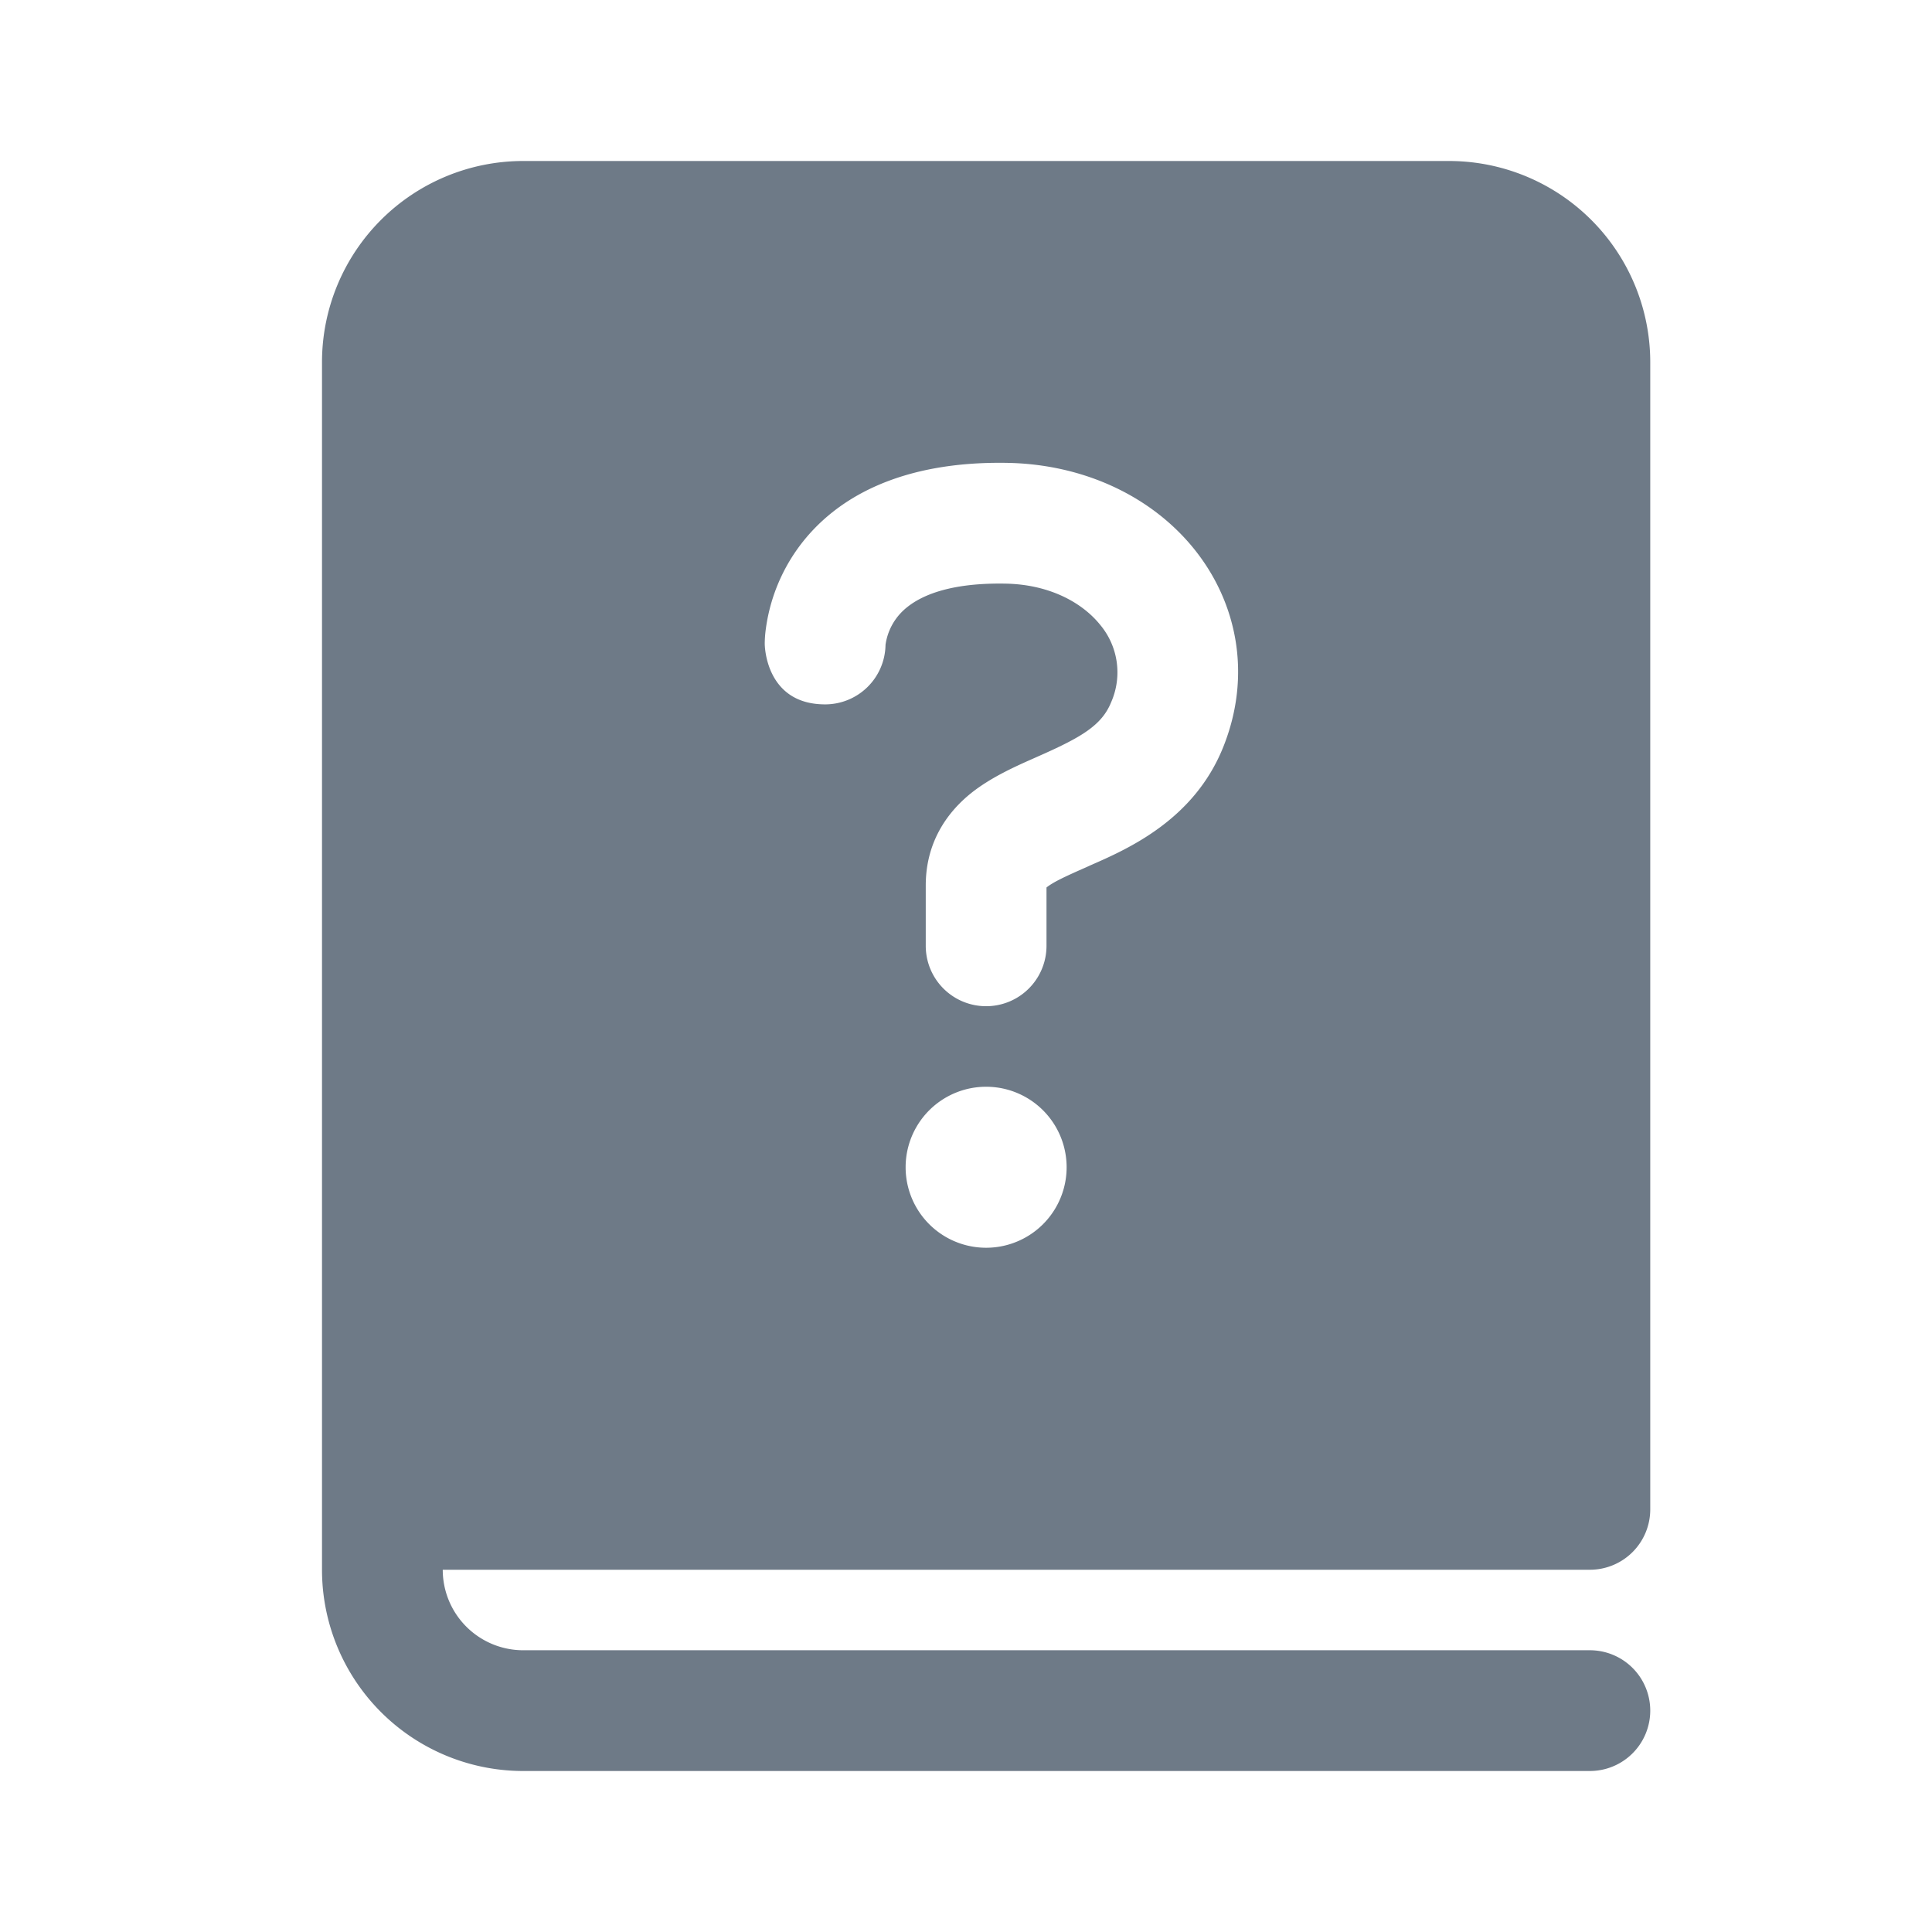
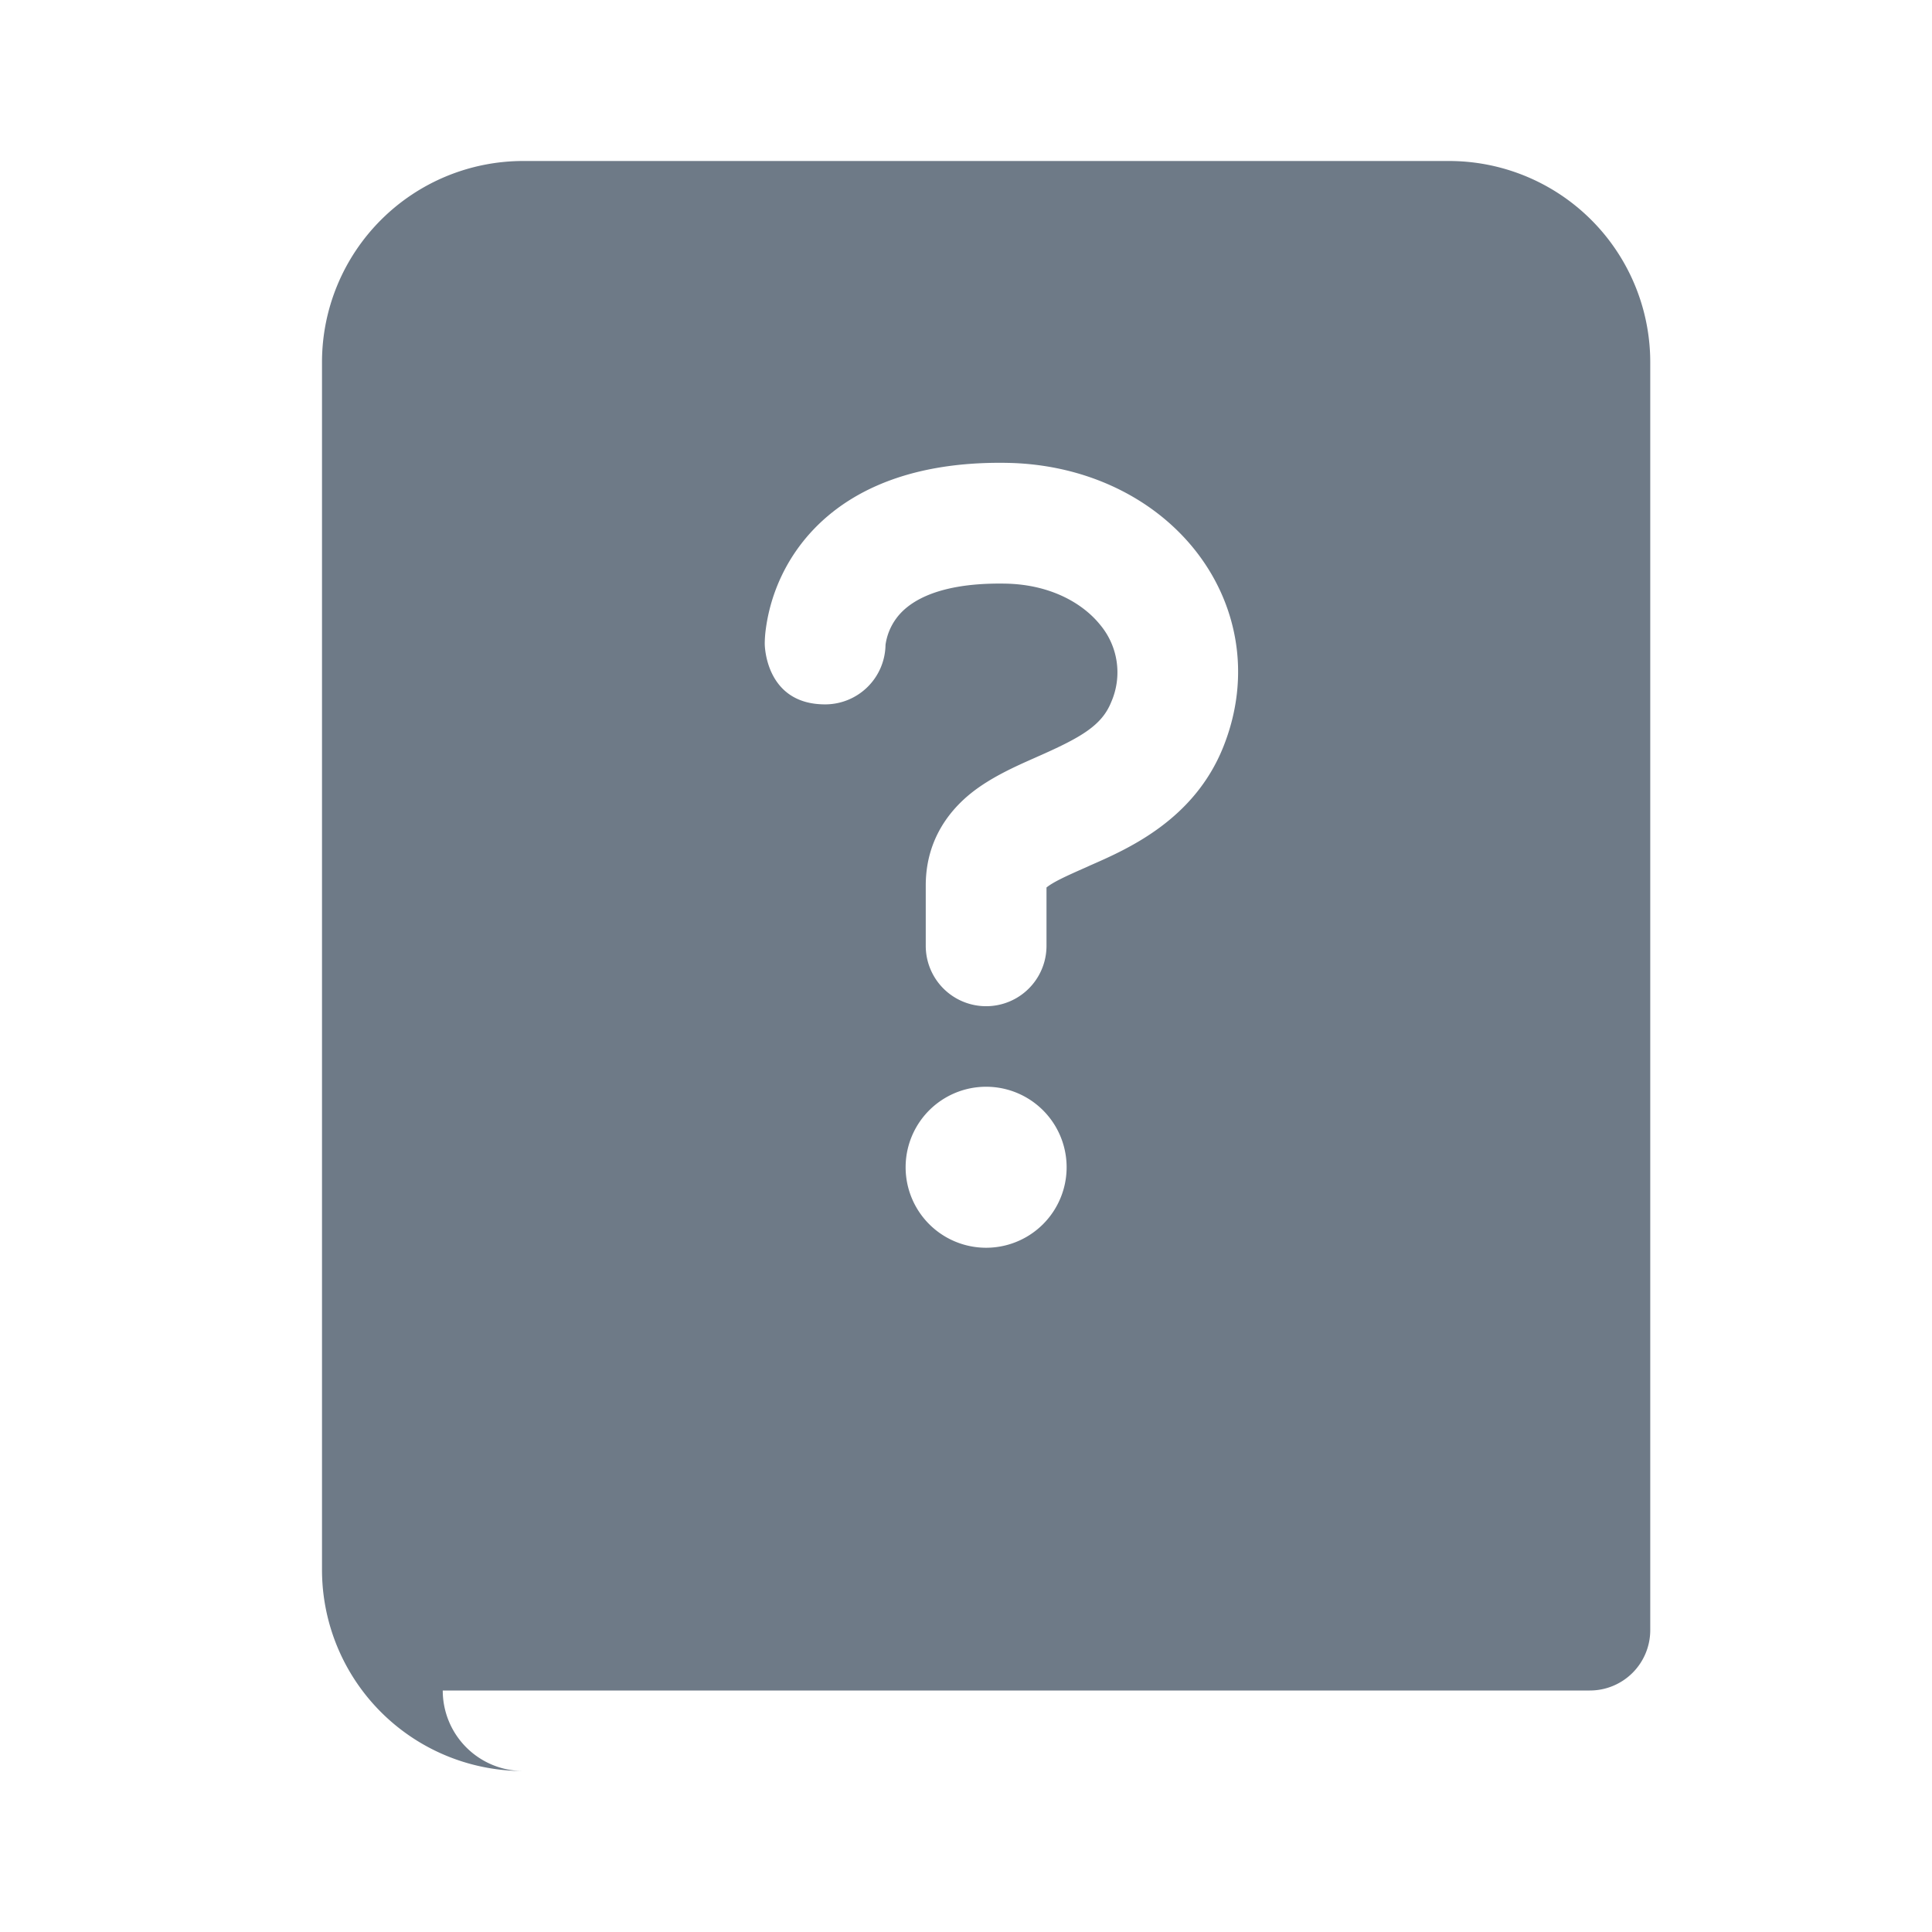
<svg xmlns="http://www.w3.org/2000/svg" width="24" height="24" fill="none" viewBox="0 0 24 24">
-   <path d="M4 4.5v15A2.5 2.5 0 0 0 6.5 22h13.25a.75.75 0 0 0 0-1.5H6.5a1 1 0 0 1-1-1h14.25a.75.75 0 0 0 .75-.75V4.5A2.5 2.5 0 0 0 18 2H6.5A2.5 2.5 0 0 0 4 4.5Zm7 3.518a.75.75 0 0 1-.75.732c-.75 0-.75-.751-.75-.751V7.99a1.403 1.403 0 0 1 .008-.134 2.222 2.222 0 0 1 .42-1.067c.454-.613 1.27-1.062 2.585-1.039.95.017 1.793.415 2.321 1.07.537.667.718 1.57.362 2.459-.362.905-1.181 1.265-1.652 1.471l-.05.023c-.28.123-.413.187-.493.251l-.001.001v.724a.75.75 0 0 1-1.5.001V11c0-.523.252-.897.563-1.147.25-.2.565-.338.786-.436l.038-.017c.542-.239.8-.387.917-.679a.92.92 0 0 0-.138-.96c-.222-.275-.629-.502-1.179-.511-.935-.016-1.245.285-1.353.432a.722.722 0 0 0-.134.33v.006Zm2.25 6.482a1 1 0 1 1-2 0 1 1 0 0 1 2 0Z" fill="#6e7a87" />
+   <path d="M4 4.5v15A2.5 2.5 0 0 0 6.5 22h13.25H6.5a1 1 0 0 1-1-1h14.25a.75.75 0 0 0 .75-.75V4.5A2.5 2.5 0 0 0 18 2H6.5A2.5 2.5 0 0 0 4 4.5Zm7 3.518a.75.75 0 0 1-.75.732c-.75 0-.75-.751-.75-.751V7.99a1.403 1.403 0 0 1 .008-.134 2.222 2.222 0 0 1 .42-1.067c.454-.613 1.27-1.062 2.585-1.039.95.017 1.793.415 2.321 1.07.537.667.718 1.57.362 2.459-.362.905-1.181 1.265-1.652 1.471l-.05.023c-.28.123-.413.187-.493.251l-.001.001v.724a.75.75 0 0 1-1.5.001V11c0-.523.252-.897.563-1.147.25-.2.565-.338.786-.436l.038-.017c.542-.239.8-.387.917-.679a.92.92 0 0 0-.138-.96c-.222-.275-.629-.502-1.179-.511-.935-.016-1.245.285-1.353.432a.722.722 0 0 0-.134.33v.006Zm2.25 6.482a1 1 0 1 1-2 0 1 1 0 0 1 2 0Z" fill="#6e7a87" />
</svg>